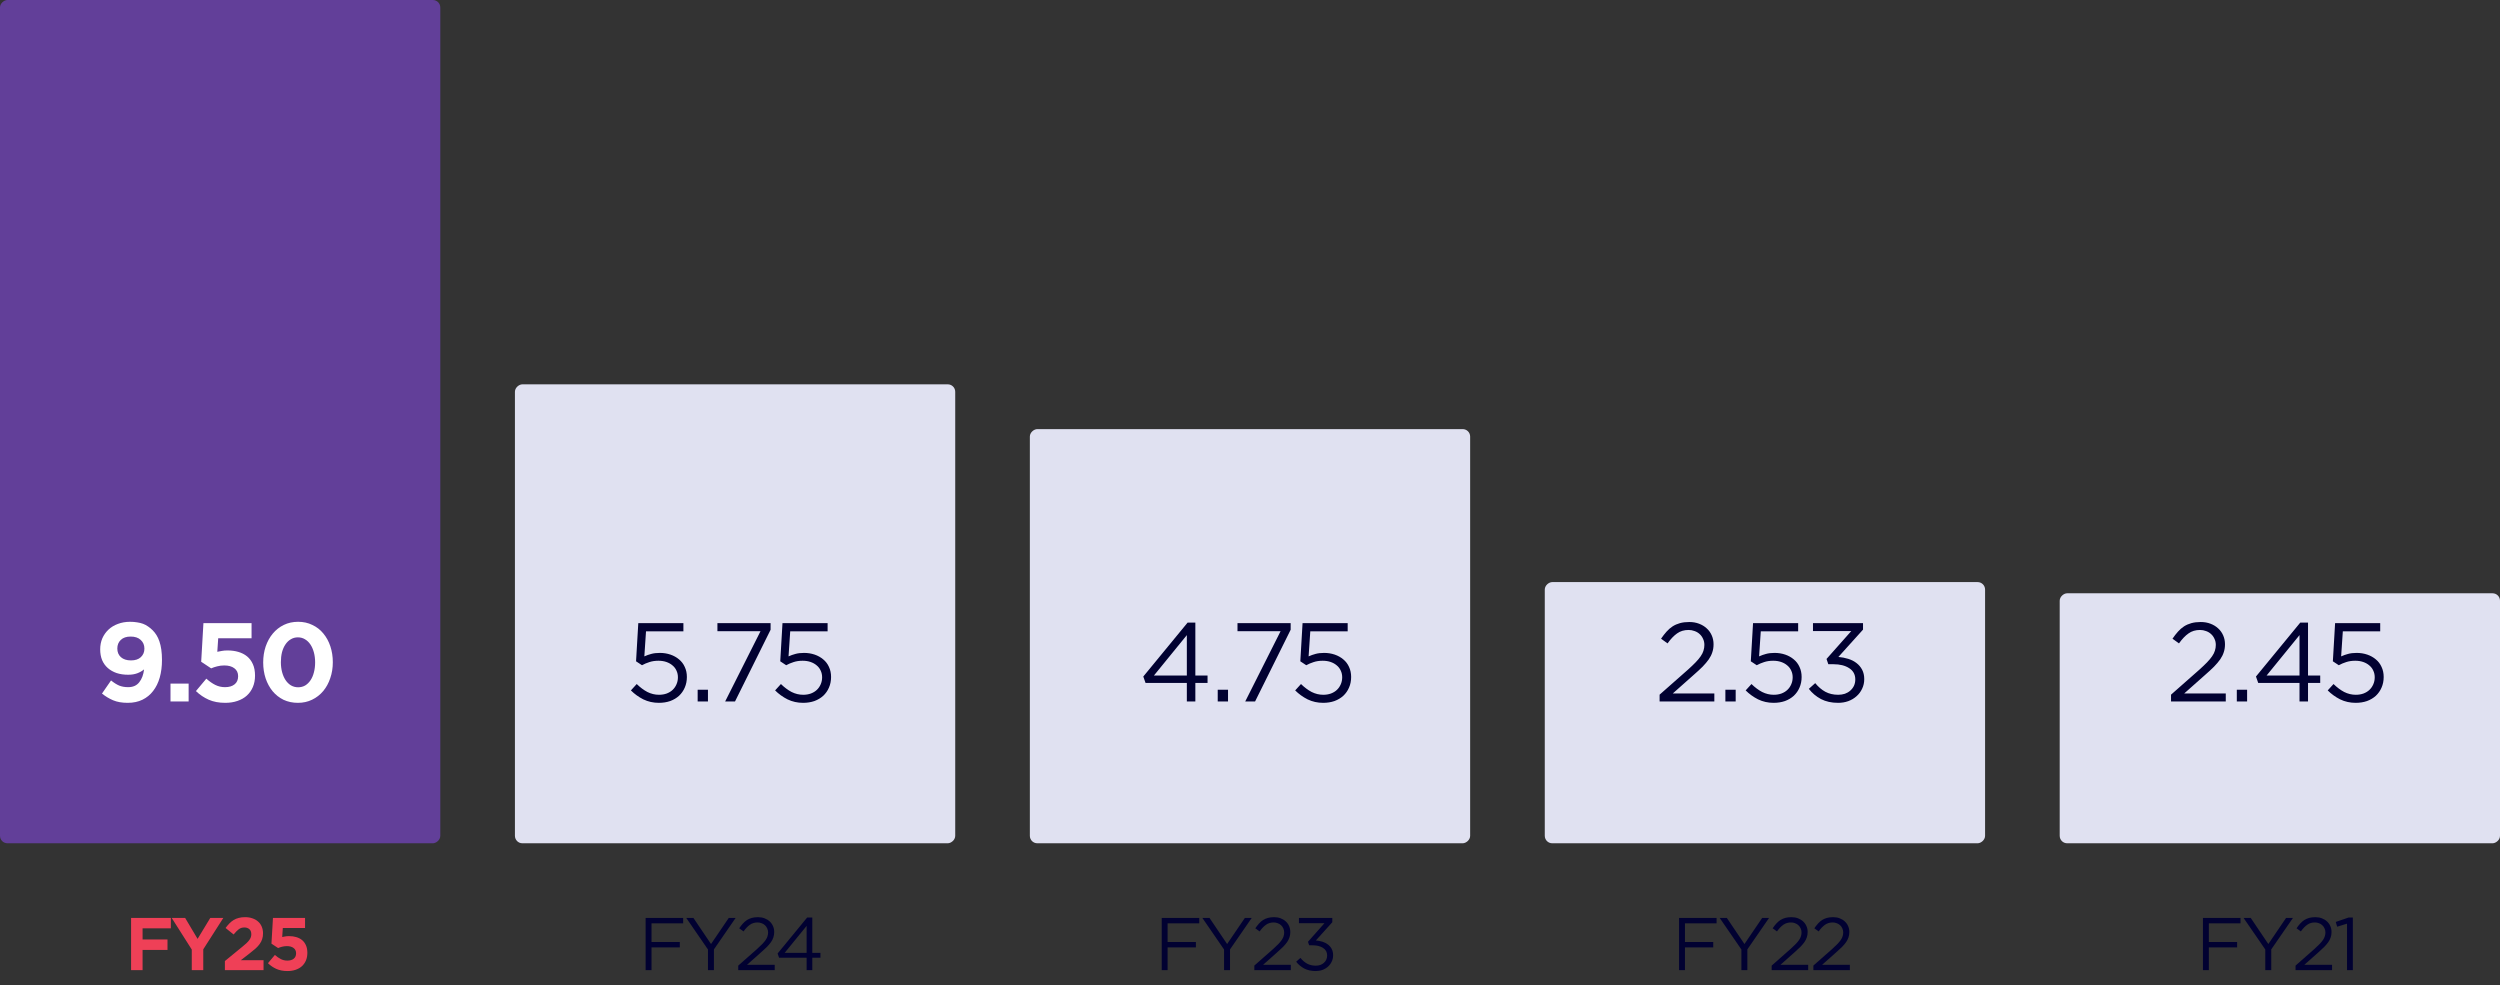
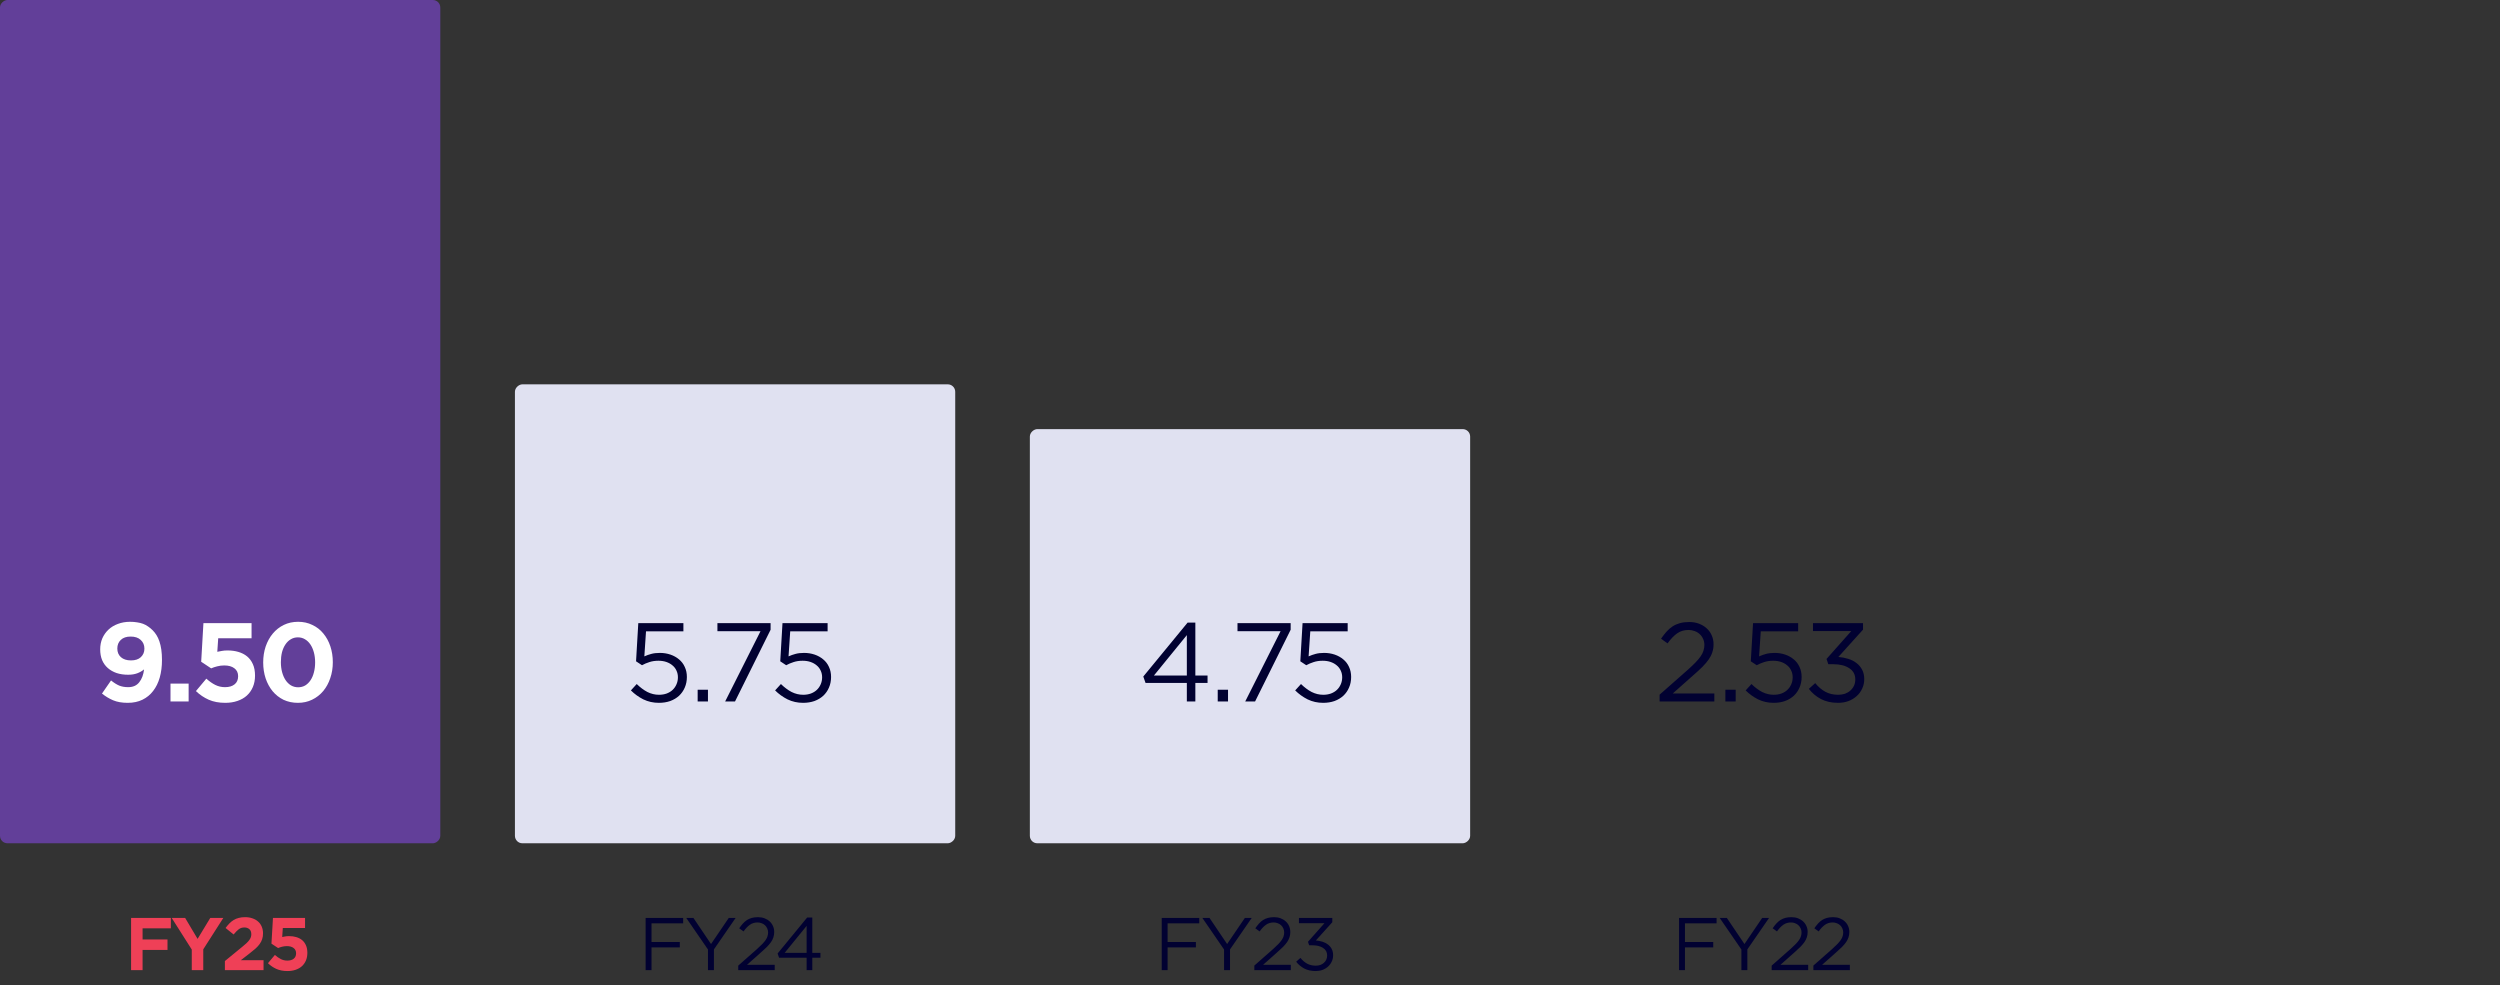
<svg xmlns="http://www.w3.org/2000/svg" width="670" height="264" viewBox="0 0 670 264" fill="none">
  <rect x="0" y="0" width="670" height="264" fill="#333333" stroke="none" />
  <rect y="226" width="226" height="118" rx="2" transform="rotate(-90 0 226)" fill="#623F99" />
  <path d="M45.79 248.8H38.21V251.78H44.89V254.58H38.21V260H35.13V246H45.79V248.8ZM59.855 246L54.475 254.42V260H51.395V254.48L46.015 246H49.615L52.955 251.62L56.355 246H59.855ZM65.471 248.56C64.925 248.56 64.438 248.713 64.011 249.02C63.598 249.327 63.131 249.8 62.611 250.44L60.451 248.7C60.798 248.233 61.145 247.82 61.491 247.46C61.851 247.1 62.231 246.8 62.631 246.56C63.045 246.307 63.498 246.12 63.991 246C64.485 245.867 65.045 245.8 65.671 245.8C66.418 245.8 67.085 245.907 67.671 246.12C68.271 246.32 68.778 246.613 69.191 247C69.618 247.373 69.938 247.827 70.151 248.36C70.378 248.893 70.491 249.487 70.491 250.14C70.491 250.727 70.411 251.253 70.251 251.72C70.105 252.173 69.878 252.607 69.571 253.02C69.278 253.433 68.898 253.847 68.431 254.26C67.965 254.66 67.425 255.1 66.811 255.58L64.531 257.34H70.631V260H60.271V257.56L64.931 253.74C65.371 253.38 65.745 253.06 66.051 252.78C66.358 252.487 66.605 252.213 66.791 251.96C66.991 251.693 67.131 251.44 67.211 251.2C67.305 250.947 67.351 250.673 67.351 250.38C67.351 249.78 67.178 249.327 66.831 249.02C66.485 248.713 66.031 248.56 65.471 248.56ZM72.752 252.9L73.152 246H81.752V248.7H75.792L75.632 251.12C75.912 251.053 76.192 251 76.472 250.96C76.752 250.907 77.086 250.88 77.472 250.88C78.166 250.88 78.806 250.967 79.392 251.14C79.992 251.313 80.512 251.58 80.952 251.94C81.392 252.3 81.739 252.767 81.992 253.34C82.246 253.9 82.372 254.58 82.372 255.38C82.372 256.127 82.246 256.8 81.992 257.4C81.739 258 81.379 258.513 80.912 258.94C80.459 259.353 79.899 259.673 79.232 259.9C78.579 260.127 77.852 260.24 77.052 260.24C75.919 260.24 74.932 260.053 74.092 259.68C73.252 259.307 72.492 258.793 71.812 258.14L73.672 255.92C74.206 256.4 74.739 256.773 75.272 257.04C75.806 257.307 76.386 257.44 77.012 257.44C77.732 257.44 78.299 257.273 78.712 256.94C79.139 256.607 79.352 256.12 79.352 255.48C79.352 254.867 79.126 254.393 78.672 254.06C78.232 253.727 77.632 253.56 76.872 253.56C76.432 253.56 76.012 253.613 75.612 253.72C75.226 253.813 74.866 253.933 74.532 254.08L72.752 252.9Z" fill="#EF4057" />
  <path d="M43.411 176.87C43.411 178.59 43.211 180.16 42.811 181.58C42.411 182.98 41.821 184.18 41.041 185.18C40.281 186.18 39.331 186.96 38.191 187.52C37.051 188.08 35.731 188.36 34.231 188.36C32.691 188.36 31.381 188.13 30.301 187.67C29.221 187.21 28.231 186.61 27.331 185.87L29.761 182.36C30.521 182.98 31.251 183.44 31.951 183.74C32.651 184.02 33.451 184.16 34.351 184.16C35.651 184.16 36.641 183.72 37.321 182.84C38.021 181.96 38.451 180.81 38.611 179.39C38.091 179.83 37.481 180.18 36.781 180.44C36.081 180.7 35.271 180.83 34.351 180.83C33.211 180.83 32.181 180.68 31.261 180.38C30.341 180.06 29.551 179.61 28.891 179.03C28.231 178.45 27.721 177.74 27.361 176.9C27.021 176.06 26.851 175.1 26.851 174.02C26.851 172.96 27.041 171.98 27.421 171.08C27.821 170.18 28.371 169.4 29.071 168.74C29.771 168.08 30.611 167.57 31.591 167.21C32.591 166.83 33.681 166.64 34.861 166.64C35.561 166.64 36.191 166.69 36.751 166.79C37.331 166.87 37.861 167 38.341 167.18C38.821 167.36 39.271 167.6 39.691 167.9C40.111 168.18 40.521 168.52 40.921 168.92C41.301 169.3 41.641 169.73 41.941 170.21C42.241 170.69 42.501 171.25 42.721 171.89C42.941 172.53 43.111 173.26 43.231 174.08C43.351 174.9 43.411 175.83 43.411 176.87ZM38.701 173.84C38.701 172.88 38.371 172.1 37.711 171.5C37.071 170.9 36.171 170.6 35.011 170.6C33.871 170.6 32.991 170.9 32.371 171.5C31.751 172.08 31.441 172.85 31.441 173.81C31.441 174.77 31.761 175.54 32.401 176.12C33.061 176.7 33.961 176.99 35.101 176.99C36.241 176.99 37.121 176.7 37.741 176.12C38.381 175.52 38.701 174.76 38.701 173.84ZM50.554 188H45.694V183.2H50.554V188ZM53.918 177.35L54.518 167H67.418V171.05H58.478L58.238 174.68C58.658 174.58 59.078 174.5 59.498 174.44C59.918 174.36 60.418 174.32 60.998 174.32C62.038 174.32 62.998 174.45 63.878 174.71C64.778 174.97 65.558 175.37 66.218 175.91C66.878 176.45 67.398 177.15 67.778 178.01C68.158 178.85 68.348 179.87 68.348 181.07C68.348 182.19 68.158 183.2 67.778 184.1C67.398 185 66.858 185.77 66.158 186.41C65.478 187.03 64.638 187.51 63.638 187.85C62.658 188.19 61.568 188.36 60.368 188.36C58.668 188.36 57.188 188.08 55.928 187.52C54.668 186.96 53.528 186.19 52.508 185.21L55.298 181.88C56.098 182.6 56.898 183.16 57.698 183.56C58.498 183.96 59.368 184.16 60.308 184.16C61.388 184.16 62.238 183.91 62.858 183.41C63.498 182.91 63.818 182.18 63.818 181.22C63.818 180.3 63.478 179.59 62.798 179.09C62.138 178.59 61.238 178.34 60.098 178.34C59.438 178.34 58.808 178.42 58.208 178.58C57.628 178.72 57.088 178.9 56.588 179.12L53.918 177.35ZM89.195 177.47C89.195 179.01 88.965 180.44 88.505 181.76C88.065 183.08 87.435 184.23 86.615 185.21C85.795 186.19 84.805 186.96 83.645 187.52C82.505 188.08 81.235 188.36 79.835 188.36C78.435 188.36 77.155 188.09 75.995 187.55C74.855 186.99 73.875 186.22 73.055 185.24C72.255 184.26 71.635 183.12 71.195 181.82C70.755 180.5 70.535 179.07 70.535 177.53C70.535 176.01 70.755 174.59 71.195 173.27C71.655 171.93 72.295 170.77 73.115 169.79C73.935 168.81 74.915 168.04 76.055 167.48C77.215 166.92 78.495 166.64 79.895 166.64C81.295 166.64 82.565 166.92 83.705 167.48C84.865 168.02 85.845 168.78 86.645 169.76C87.465 170.74 88.095 171.89 88.535 173.21C88.975 174.53 89.195 175.95 89.195 177.47ZM84.455 177.53C84.455 176.57 84.345 175.68 84.125 174.86C83.905 174.04 83.595 173.33 83.195 172.73C82.795 172.13 82.305 171.66 81.725 171.32C81.165 170.98 80.535 170.81 79.835 170.81C79.135 170.81 78.505 170.98 77.945 171.32C77.385 171.64 76.905 172.1 76.505 172.7C76.105 173.28 75.795 173.98 75.575 174.8C75.375 175.62 75.275 176.51 75.275 177.47C75.275 178.43 75.385 179.32 75.605 180.14C75.825 180.96 76.135 181.67 76.535 182.27C76.935 182.87 77.415 183.34 77.975 183.68C78.555 184.02 79.195 184.19 79.895 184.19C80.595 184.19 81.225 184.03 81.785 183.71C82.345 183.37 82.825 182.9 83.225 182.3C83.625 181.7 83.925 181 84.125 180.2C84.345 179.38 84.455 178.49 84.455 177.53Z" fill="white" />
  <rect x="138" y="226" width="123" height="118" rx="2" transform="rotate(-90 138 226)" fill="#E0E1F1" />
  <path d="M183.088 246V247.46H174.608V252.46H182.188V253.9H174.608V260H173.028V246H183.088ZM191.333 254.44V260H189.733V254.46L183.913 246H185.833L190.553 253L195.313 246H197.153L191.333 254.44ZM203.029 247.22C202.229 247.22 201.542 247.427 200.969 247.84C200.396 248.24 199.829 248.833 199.269 249.62L198.109 248.78C198.429 248.313 198.756 247.893 199.089 247.52C199.422 247.147 199.782 246.833 200.169 246.58C200.569 246.327 201.009 246.133 201.489 246C201.982 245.867 202.536 245.8 203.149 245.8C203.789 245.8 204.369 245.9 204.889 246.1C205.422 246.3 205.882 246.58 206.269 246.94C206.656 247.287 206.956 247.707 207.169 248.2C207.382 248.68 207.489 249.207 207.489 249.78C207.489 250.3 207.416 250.773 207.269 251.2C207.136 251.627 206.922 252.053 206.629 252.48C206.336 252.893 205.969 253.327 205.529 253.78C205.089 254.22 204.562 254.707 203.949 255.24L200.209 258.56H207.629V260H197.849V258.78L202.929 254.3C203.462 253.82 203.916 253.387 204.289 253C204.662 252.613 204.962 252.253 205.189 251.92C205.429 251.573 205.596 251.24 205.689 250.92C205.796 250.587 205.849 250.247 205.849 249.9C205.849 249.487 205.769 249.12 205.609 248.8C205.462 248.467 205.262 248.187 205.009 247.96C204.756 247.72 204.456 247.54 204.109 247.42C203.762 247.287 203.402 247.22 203.029 247.22ZM216.314 245.9H217.694V255.36H219.874V256.68H217.694V260H216.174V256.68H208.794L208.394 255.54L216.314 245.9ZM216.174 255.36V248.14L210.294 255.36H216.174Z" fill="#010131" />
  <path d="M170.462 177.23L171.062 167H183.152V169.19H173.132L172.682 175.91C173.302 175.63 173.922 175.41 174.542 175.25C175.182 175.07 175.942 174.98 176.822 174.98C177.842 174.98 178.792 175.13 179.672 175.43C180.552 175.73 181.322 176.16 181.982 176.72C182.642 177.26 183.152 177.93 183.512 178.73C183.892 179.53 184.082 180.43 184.082 181.43C184.082 182.47 183.892 183.42 183.512 184.28C183.152 185.12 182.642 185.85 181.982 186.47C181.322 187.07 180.532 187.54 179.612 187.88C178.692 188.2 177.682 188.36 176.582 188.36C175.082 188.36 173.692 188.05 172.412 187.43C171.152 186.79 170.042 185.99 169.082 185.03L170.642 183.32C171.562 184.22 172.512 184.93 173.492 185.45C174.492 185.95 175.532 186.2 176.612 186.2C177.352 186.2 178.032 186.09 178.652 185.87C179.292 185.63 179.832 185.3 180.272 184.88C180.712 184.46 181.052 183.97 181.292 183.41C181.552 182.83 181.682 182.2 181.682 181.52C181.682 180.86 181.552 180.26 181.292 179.72C181.052 179.18 180.702 178.72 180.242 178.34C179.782 177.94 179.232 177.63 178.592 177.41C177.952 177.19 177.242 177.08 176.462 177.08C175.562 177.08 174.752 177.2 174.032 177.44C173.332 177.66 172.672 177.94 172.052 178.28L170.462 177.23ZM189.732 188H186.972V184.85H189.732V188ZM192.269 169.16V167H206.519V168.77L196.979 188H194.339L203.819 169.16H192.269ZM209.108 177.23L209.708 167H221.798V169.19H211.778L211.328 175.91C211.948 175.63 212.568 175.41 213.188 175.25C213.828 175.07 214.588 174.98 215.468 174.98C216.488 174.98 217.438 175.13 218.318 175.43C219.198 175.73 219.968 176.16 220.628 176.72C221.288 177.26 221.798 177.93 222.158 178.73C222.538 179.53 222.728 180.43 222.728 181.43C222.728 182.47 222.538 183.42 222.158 184.28C221.798 185.12 221.288 185.85 220.628 186.47C219.968 187.07 219.178 187.54 218.258 187.88C217.338 188.2 216.328 188.36 215.228 188.36C213.728 188.36 212.338 188.05 211.058 187.43C209.798 186.79 208.688 185.99 207.728 185.03L209.288 183.32C210.208 184.22 211.158 184.93 212.138 185.45C213.138 185.95 214.178 186.2 215.258 186.2C215.998 186.2 216.678 186.09 217.298 185.87C217.938 185.63 218.478 185.3 218.918 184.88C219.358 184.46 219.698 183.97 219.938 183.41C220.198 182.83 220.328 182.2 220.328 181.52C220.328 180.86 220.198 180.26 219.938 179.72C219.698 179.18 219.348 178.72 218.888 178.34C218.428 177.94 217.878 177.63 217.238 177.41C216.598 177.19 215.888 177.08 215.108 177.08C214.208 177.08 213.398 177.2 212.678 177.44C211.978 177.66 211.318 177.94 210.698 178.28L209.108 177.23Z" fill="#010131" />
  <rect x="276" y="226" width="111" height="118" rx="2" transform="rotate(-90 276 226)" fill="#E0E1F1" />
  <path d="M321.401 246V247.46H312.921V252.46H320.501V253.9H312.921V260H311.341V246H321.401ZM329.646 254.44V260H328.046V254.46L322.226 246H324.146L328.866 253L333.626 246H335.466L329.646 254.44ZM341.342 247.22C340.542 247.22 339.855 247.427 339.282 247.84C338.709 248.24 338.142 248.833 337.582 249.62L336.422 248.78C336.742 248.313 337.069 247.893 337.402 247.52C337.735 247.147 338.095 246.833 338.482 246.58C338.882 246.327 339.322 246.133 339.802 246C340.295 245.867 340.849 245.8 341.462 245.8C342.102 245.8 342.682 245.9 343.202 246.1C343.735 246.3 344.195 246.58 344.582 246.94C344.969 247.287 345.269 247.707 345.482 248.2C345.695 248.68 345.802 249.207 345.802 249.78C345.802 250.3 345.729 250.773 345.582 251.2C345.449 251.627 345.235 252.053 344.942 252.48C344.649 252.893 344.282 253.327 343.842 253.78C343.402 254.22 342.875 254.707 342.262 255.24L338.522 258.56H345.942V260H336.162V258.78L341.242 254.3C341.775 253.82 342.229 253.387 342.602 253C342.975 252.613 343.275 252.253 343.502 251.92C343.742 251.573 343.909 251.24 344.002 250.92C344.109 250.587 344.162 250.247 344.162 249.9C344.162 249.487 344.082 249.12 343.922 248.8C343.775 248.467 343.575 248.187 343.322 247.96C343.069 247.72 342.769 247.54 342.422 247.42C342.075 247.287 341.715 247.22 341.342 247.22ZM354.955 247.42H348.115V246H357.055V247.16L352.655 252.04C353.268 252.093 353.855 252.207 354.415 252.38C354.975 252.553 355.461 252.8 355.875 253.12C356.301 253.44 356.641 253.84 356.895 254.32C357.148 254.8 357.275 255.36 357.275 256C357.275 256.627 357.148 257.2 356.895 257.72C356.655 258.24 356.321 258.687 355.895 259.06C355.481 259.433 354.988 259.727 354.415 259.94C353.855 260.14 353.248 260.24 352.595 260.24C351.421 260.24 350.401 260.013 349.535 259.56C348.668 259.093 347.948 258.487 347.375 257.74L348.515 256.72C349.061 257.387 349.661 257.9 350.315 258.26C350.981 258.62 351.748 258.8 352.615 258.8C353.041 258.8 353.441 258.74 353.815 258.62C354.188 258.487 354.508 258.3 354.775 258.06C355.055 257.82 355.275 257.533 355.435 257.2C355.595 256.853 355.675 256.473 355.675 256.06C355.675 255.18 355.308 254.507 354.575 254.04C353.855 253.573 352.915 253.34 351.755 253.34H350.855L350.535 252.4L354.955 247.42Z" fill="#010131" />
  <path d="M318.283 166.85H320.353V181.04H323.623V183.02H320.353V188H318.073V183.02H307.003L306.403 181.31L318.283 166.85ZM318.073 181.04V170.21L309.253 181.04H318.073ZM329.11 188H326.35V184.85H329.11V188ZM331.648 169.16V167H345.898V168.77L336.358 188H333.718L343.198 169.16H331.648ZM348.487 177.23L349.087 167H361.177V169.19H351.157L350.707 175.91C351.327 175.63 351.947 175.41 352.567 175.25C353.207 175.07 353.967 174.98 354.847 174.98C355.867 174.98 356.817 175.13 357.697 175.43C358.577 175.73 359.347 176.16 360.007 176.72C360.667 177.26 361.177 177.93 361.537 178.73C361.917 179.53 362.107 180.43 362.107 181.43C362.107 182.47 361.917 183.42 361.537 184.28C361.177 185.12 360.667 185.85 360.007 186.47C359.347 187.07 358.557 187.54 357.637 187.88C356.717 188.2 355.707 188.36 354.607 188.36C353.107 188.36 351.717 188.05 350.437 187.43C349.177 186.79 348.067 185.99 347.107 185.03L348.667 183.32C349.587 184.22 350.537 184.93 351.517 185.45C352.517 185.95 353.557 186.2 354.637 186.2C355.377 186.2 356.057 186.09 356.677 185.87C357.317 185.63 357.857 185.3 358.297 184.88C358.737 184.46 359.077 183.97 359.317 183.41C359.577 182.83 359.707 182.2 359.707 181.52C359.707 180.86 359.577 180.26 359.317 179.72C359.077 179.18 358.727 178.72 358.267 178.34C357.807 177.94 357.257 177.63 356.617 177.41C355.977 177.19 355.267 177.08 354.487 177.08C353.587 177.08 352.777 177.2 352.057 177.44C351.357 177.66 350.697 177.94 350.077 178.28L348.487 177.23Z" fill="#010131" />
-   <rect x="414" y="226" width="70" height="118" rx="2" transform="rotate(-90 414 226)" fill="#E0E1F1" />
  <path d="M460.047 246V247.46H451.567V252.46H459.147V253.9H451.567V260H449.987V246H460.047ZM468.292 254.44V260H466.692V254.46L460.872 246H462.792L467.512 253L472.272 246H474.112L468.292 254.44ZM479.989 247.22C479.189 247.22 478.502 247.427 477.929 247.84C477.355 248.24 476.789 248.833 476.229 249.62L475.069 248.78C475.389 248.313 475.715 247.893 476.049 247.52C476.382 247.147 476.742 246.833 477.129 246.58C477.529 246.327 477.969 246.133 478.449 246C478.942 245.867 479.495 245.8 480.109 245.8C480.749 245.8 481.329 245.9 481.849 246.1C482.382 246.3 482.842 246.58 483.229 246.94C483.615 247.287 483.915 247.707 484.129 248.2C484.342 248.68 484.449 249.207 484.449 249.78C484.449 250.3 484.375 250.773 484.229 251.2C484.095 251.627 483.882 252.053 483.589 252.48C483.295 252.893 482.929 253.327 482.489 253.78C482.049 254.22 481.522 254.707 480.909 255.24L477.169 258.56H484.589V260H474.809V258.78L479.889 254.3C480.422 253.82 480.875 253.387 481.249 253C481.622 252.613 481.922 252.253 482.149 251.92C482.389 251.573 482.555 251.24 482.649 250.92C482.755 250.587 482.809 250.247 482.809 249.9C482.809 249.487 482.729 249.12 482.569 248.8C482.422 248.467 482.222 248.187 481.969 247.96C481.715 247.72 481.415 247.54 481.069 247.42C480.722 247.287 480.362 247.22 479.989 247.22ZM491.161 247.22C490.361 247.22 489.675 247.427 489.101 247.84C488.528 248.24 487.961 248.833 487.401 249.62L486.241 248.78C486.561 248.313 486.888 247.893 487.221 247.52C487.555 247.147 487.915 246.833 488.301 246.58C488.701 246.327 489.141 246.133 489.621 246C490.115 245.867 490.668 245.8 491.281 245.8C491.921 245.8 492.501 245.9 493.021 246.1C493.555 246.3 494.015 246.58 494.401 246.94C494.788 247.287 495.088 247.707 495.301 248.2C495.515 248.68 495.621 249.207 495.621 249.78C495.621 250.3 495.548 250.773 495.401 251.2C495.268 251.627 495.055 252.053 494.761 252.48C494.468 252.893 494.101 253.327 493.661 253.78C493.221 254.22 492.695 254.707 492.081 255.24L488.341 258.56H495.761V260H485.981V258.78L491.061 254.3C491.595 253.82 492.048 253.387 492.421 253C492.795 252.613 493.095 252.253 493.321 251.92C493.561 251.573 493.728 251.24 493.821 250.92C493.928 250.587 493.981 250.247 493.981 249.9C493.981 249.487 493.901 249.12 493.741 248.8C493.595 248.467 493.395 248.187 493.141 247.96C492.888 247.72 492.588 247.54 492.241 247.42C491.895 247.287 491.535 247.22 491.161 247.22Z" fill="#010131" />
  <path d="M452.543 168.83C451.343 168.83 450.313 169.14 449.453 169.76C448.593 170.36 447.743 171.25 446.903 172.43L445.163 171.17C445.643 170.47 446.133 169.84 446.633 169.28C447.133 168.72 447.673 168.25 448.253 167.87C448.853 167.49 449.513 167.2 450.233 167C450.973 166.8 451.803 166.7 452.723 166.7C453.683 166.7 454.553 166.85 455.333 167.15C456.133 167.45 456.823 167.87 457.403 168.41C457.983 168.93 458.433 169.56 458.753 170.3C459.073 171.02 459.233 171.81 459.233 172.67C459.233 173.45 459.123 174.16 458.903 174.8C458.703 175.44 458.383 176.08 457.943 176.72C457.503 177.34 456.953 177.99 456.293 178.67C455.633 179.33 454.843 180.06 453.923 180.86L448.313 185.84H459.443V188H444.773V186.17L452.393 179.45C453.193 178.73 453.873 178.08 454.433 177.5C454.993 176.92 455.443 176.38 455.783 175.88C456.143 175.36 456.393 174.86 456.533 174.38C456.693 173.88 456.773 173.37 456.773 172.85C456.773 172.23 456.653 171.68 456.413 171.2C456.193 170.7 455.893 170.28 455.513 169.94C455.133 169.58 454.683 169.31 454.163 169.13C453.643 168.93 453.103 168.83 452.543 168.83ZM465.162 188H462.402V184.85H465.162V188ZM469.216 177.23L469.816 167H481.906V169.19H471.886L471.436 175.91C472.056 175.63 472.676 175.41 473.296 175.25C473.936 175.07 474.696 174.98 475.576 174.98C476.596 174.98 477.546 175.13 478.426 175.43C479.306 175.73 480.076 176.16 480.736 176.72C481.396 177.26 481.906 177.93 482.266 178.73C482.646 179.53 482.836 180.43 482.836 181.43C482.836 182.47 482.646 183.42 482.266 184.28C481.906 185.12 481.396 185.85 480.736 186.47C480.076 187.07 479.286 187.54 478.366 187.88C477.446 188.2 476.436 188.36 475.336 188.36C473.836 188.36 472.446 188.05 471.166 187.43C469.906 186.79 468.796 185.99 467.836 185.03L469.396 183.32C470.316 184.22 471.266 184.93 472.246 185.45C473.246 185.95 474.286 186.2 475.366 186.2C476.106 186.2 476.786 186.09 477.406 185.87C478.046 185.63 478.586 185.3 479.026 184.88C479.466 184.46 479.806 183.97 480.046 183.41C480.306 182.83 480.436 182.2 480.436 181.52C480.436 180.86 480.306 180.26 480.046 179.72C479.806 179.18 479.456 178.72 478.996 178.34C478.536 177.94 477.986 177.63 477.346 177.41C476.706 177.19 475.996 177.08 475.216 177.08C474.316 177.08 473.506 177.2 472.786 177.44C472.086 177.66 471.426 177.94 470.806 178.28L469.216 177.23ZM496.138 169.13H485.878V167H499.288V168.74L492.688 176.06C493.608 176.14 494.488 176.31 495.328 176.57C496.168 176.83 496.898 177.2 497.518 177.68C498.158 178.16 498.668 178.76 499.048 179.48C499.428 180.2 499.618 181.04 499.618 182C499.618 182.94 499.428 183.8 499.048 184.58C498.688 185.36 498.188 186.03 497.548 186.59C496.928 187.15 496.188 187.59 495.328 187.91C494.488 188.21 493.578 188.36 492.598 188.36C490.838 188.36 489.308 188.02 488.008 187.34C486.708 186.64 485.628 185.73 484.768 184.61L486.478 183.08C487.298 184.08 488.198 184.85 489.178 185.39C490.178 185.93 491.328 186.2 492.628 186.2C493.268 186.2 493.868 186.11 494.428 185.93C494.988 185.73 495.468 185.45 495.868 185.09C496.288 184.73 496.618 184.3 496.858 183.8C497.098 183.28 497.218 182.71 497.218 182.09C497.218 180.77 496.668 179.76 495.568 179.06C494.488 178.36 493.078 178.01 491.338 178.01H489.988L489.508 176.6L496.138 169.13Z" fill="#010131" />
-   <rect x="552" y="226" width="67" height="118" rx="2" transform="rotate(-90 552 226)" fill="#E0E1F1" />
-   <path d="M600.449 246V247.46H591.969V252.46H599.549V253.9H591.969V260H590.389V246H600.449ZM608.694 254.44V260H607.094V254.46L601.274 246H603.194L607.914 253L612.674 246H614.514L608.694 254.44ZM620.39 247.22C619.59 247.22 618.904 247.427 618.33 247.84C617.757 248.24 617.19 248.833 616.63 249.62L615.47 248.78C615.79 248.313 616.117 247.893 616.45 247.52C616.784 247.147 617.144 246.833 617.53 246.58C617.93 246.327 618.37 246.133 618.85 246C619.344 245.867 619.897 245.8 620.51 245.8C621.15 245.8 621.73 245.9 622.25 246.1C622.784 246.3 623.244 246.58 623.63 246.94C624.017 247.287 624.317 247.707 624.53 248.2C624.744 248.68 624.85 249.207 624.85 249.78C624.85 250.3 624.777 250.773 624.63 251.2C624.497 251.627 624.284 252.053 623.99 252.48C623.697 252.893 623.33 253.327 622.89 253.78C622.45 254.22 621.924 254.707 621.31 255.24L617.57 258.56H624.99V260H615.21V258.78L620.29 254.3C620.824 253.82 621.277 253.387 621.65 253C622.024 252.613 622.324 252.253 622.55 251.92C622.79 251.573 622.957 251.24 623.05 250.92C623.157 250.587 623.21 250.247 623.21 249.9C623.21 249.487 623.13 249.12 622.97 248.8C622.824 248.467 622.624 248.187 622.37 247.96C622.117 247.72 621.817 247.54 621.47 247.42C621.124 247.287 620.764 247.22 620.39 247.22ZM625.983 247.08L629.403 245.9H630.563V260H629.003V247.54L626.363 248.36L625.983 247.08Z" fill="#010131" />
-   <path d="M589.606 168.83C588.406 168.83 587.376 169.14 586.516 169.76C585.656 170.36 584.806 171.25 583.966 172.43L582.226 171.17C582.706 170.47 583.196 169.84 583.696 169.28C584.196 168.72 584.736 168.25 585.316 167.87C585.916 167.49 586.576 167.2 587.296 167C588.036 166.8 588.866 166.7 589.786 166.7C590.746 166.7 591.616 166.85 592.396 167.15C593.196 167.45 593.886 167.87 594.466 168.41C595.046 168.93 595.496 169.56 595.816 170.3C596.136 171.02 596.296 171.81 596.296 172.67C596.296 173.45 596.186 174.16 595.966 174.8C595.766 175.44 595.446 176.08 595.006 176.72C594.566 177.34 594.016 177.99 593.356 178.67C592.696 179.33 591.906 180.06 590.986 180.86L585.376 185.84H596.506V188H581.836V186.17L589.456 179.45C590.256 178.73 590.936 178.08 591.496 177.5C592.056 176.92 592.506 176.38 592.846 175.88C593.206 175.36 593.456 174.86 593.596 174.38C593.756 173.88 593.836 173.37 593.836 172.85C593.836 172.23 593.716 171.68 593.476 171.2C593.256 170.7 592.956 170.28 592.576 169.94C592.196 169.58 591.746 169.31 591.226 169.13C590.706 168.93 590.166 168.83 589.606 168.83ZM602.225 188H599.465V184.85H602.225V188ZM616.479 166.85H618.549V181.04H621.819V183.02H618.549V188H616.269V183.02H605.199L604.599 181.31L616.479 166.85ZM616.269 181.04V170.21L607.449 181.04H616.269ZM625.206 177.23L625.806 167H637.896V169.19H627.876L627.426 175.91C628.046 175.63 628.666 175.41 629.286 175.25C629.926 175.07 630.686 174.98 631.566 174.98C632.586 174.98 633.536 175.13 634.416 175.43C635.296 175.73 636.066 176.16 636.726 176.72C637.386 177.26 637.896 177.93 638.256 178.73C638.636 179.53 638.826 180.43 638.826 181.43C638.826 182.47 638.636 183.42 638.256 184.28C637.896 185.12 637.386 185.85 636.726 186.47C636.066 187.07 635.276 187.54 634.356 187.88C633.436 188.2 632.426 188.36 631.326 188.36C629.826 188.36 628.436 188.05 627.156 187.43C625.896 186.79 624.786 185.99 623.826 185.03L625.386 183.32C626.306 184.22 627.256 184.93 628.236 185.45C629.236 185.95 630.276 186.2 631.356 186.2C632.096 186.2 632.776 186.09 633.396 185.87C634.036 185.63 634.576 185.3 635.016 184.88C635.456 184.46 635.796 183.97 636.036 183.41C636.296 182.83 636.426 182.2 636.426 181.52C636.426 180.86 636.296 180.26 636.036 179.72C635.796 179.18 635.446 178.72 634.986 178.34C634.526 177.94 633.976 177.63 633.336 177.41C632.696 177.19 631.986 177.08 631.206 177.08C630.306 177.08 629.496 177.2 628.776 177.44C628.076 177.66 627.416 177.94 626.796 178.28L625.206 177.23Z" fill="#010131" />
</svg>